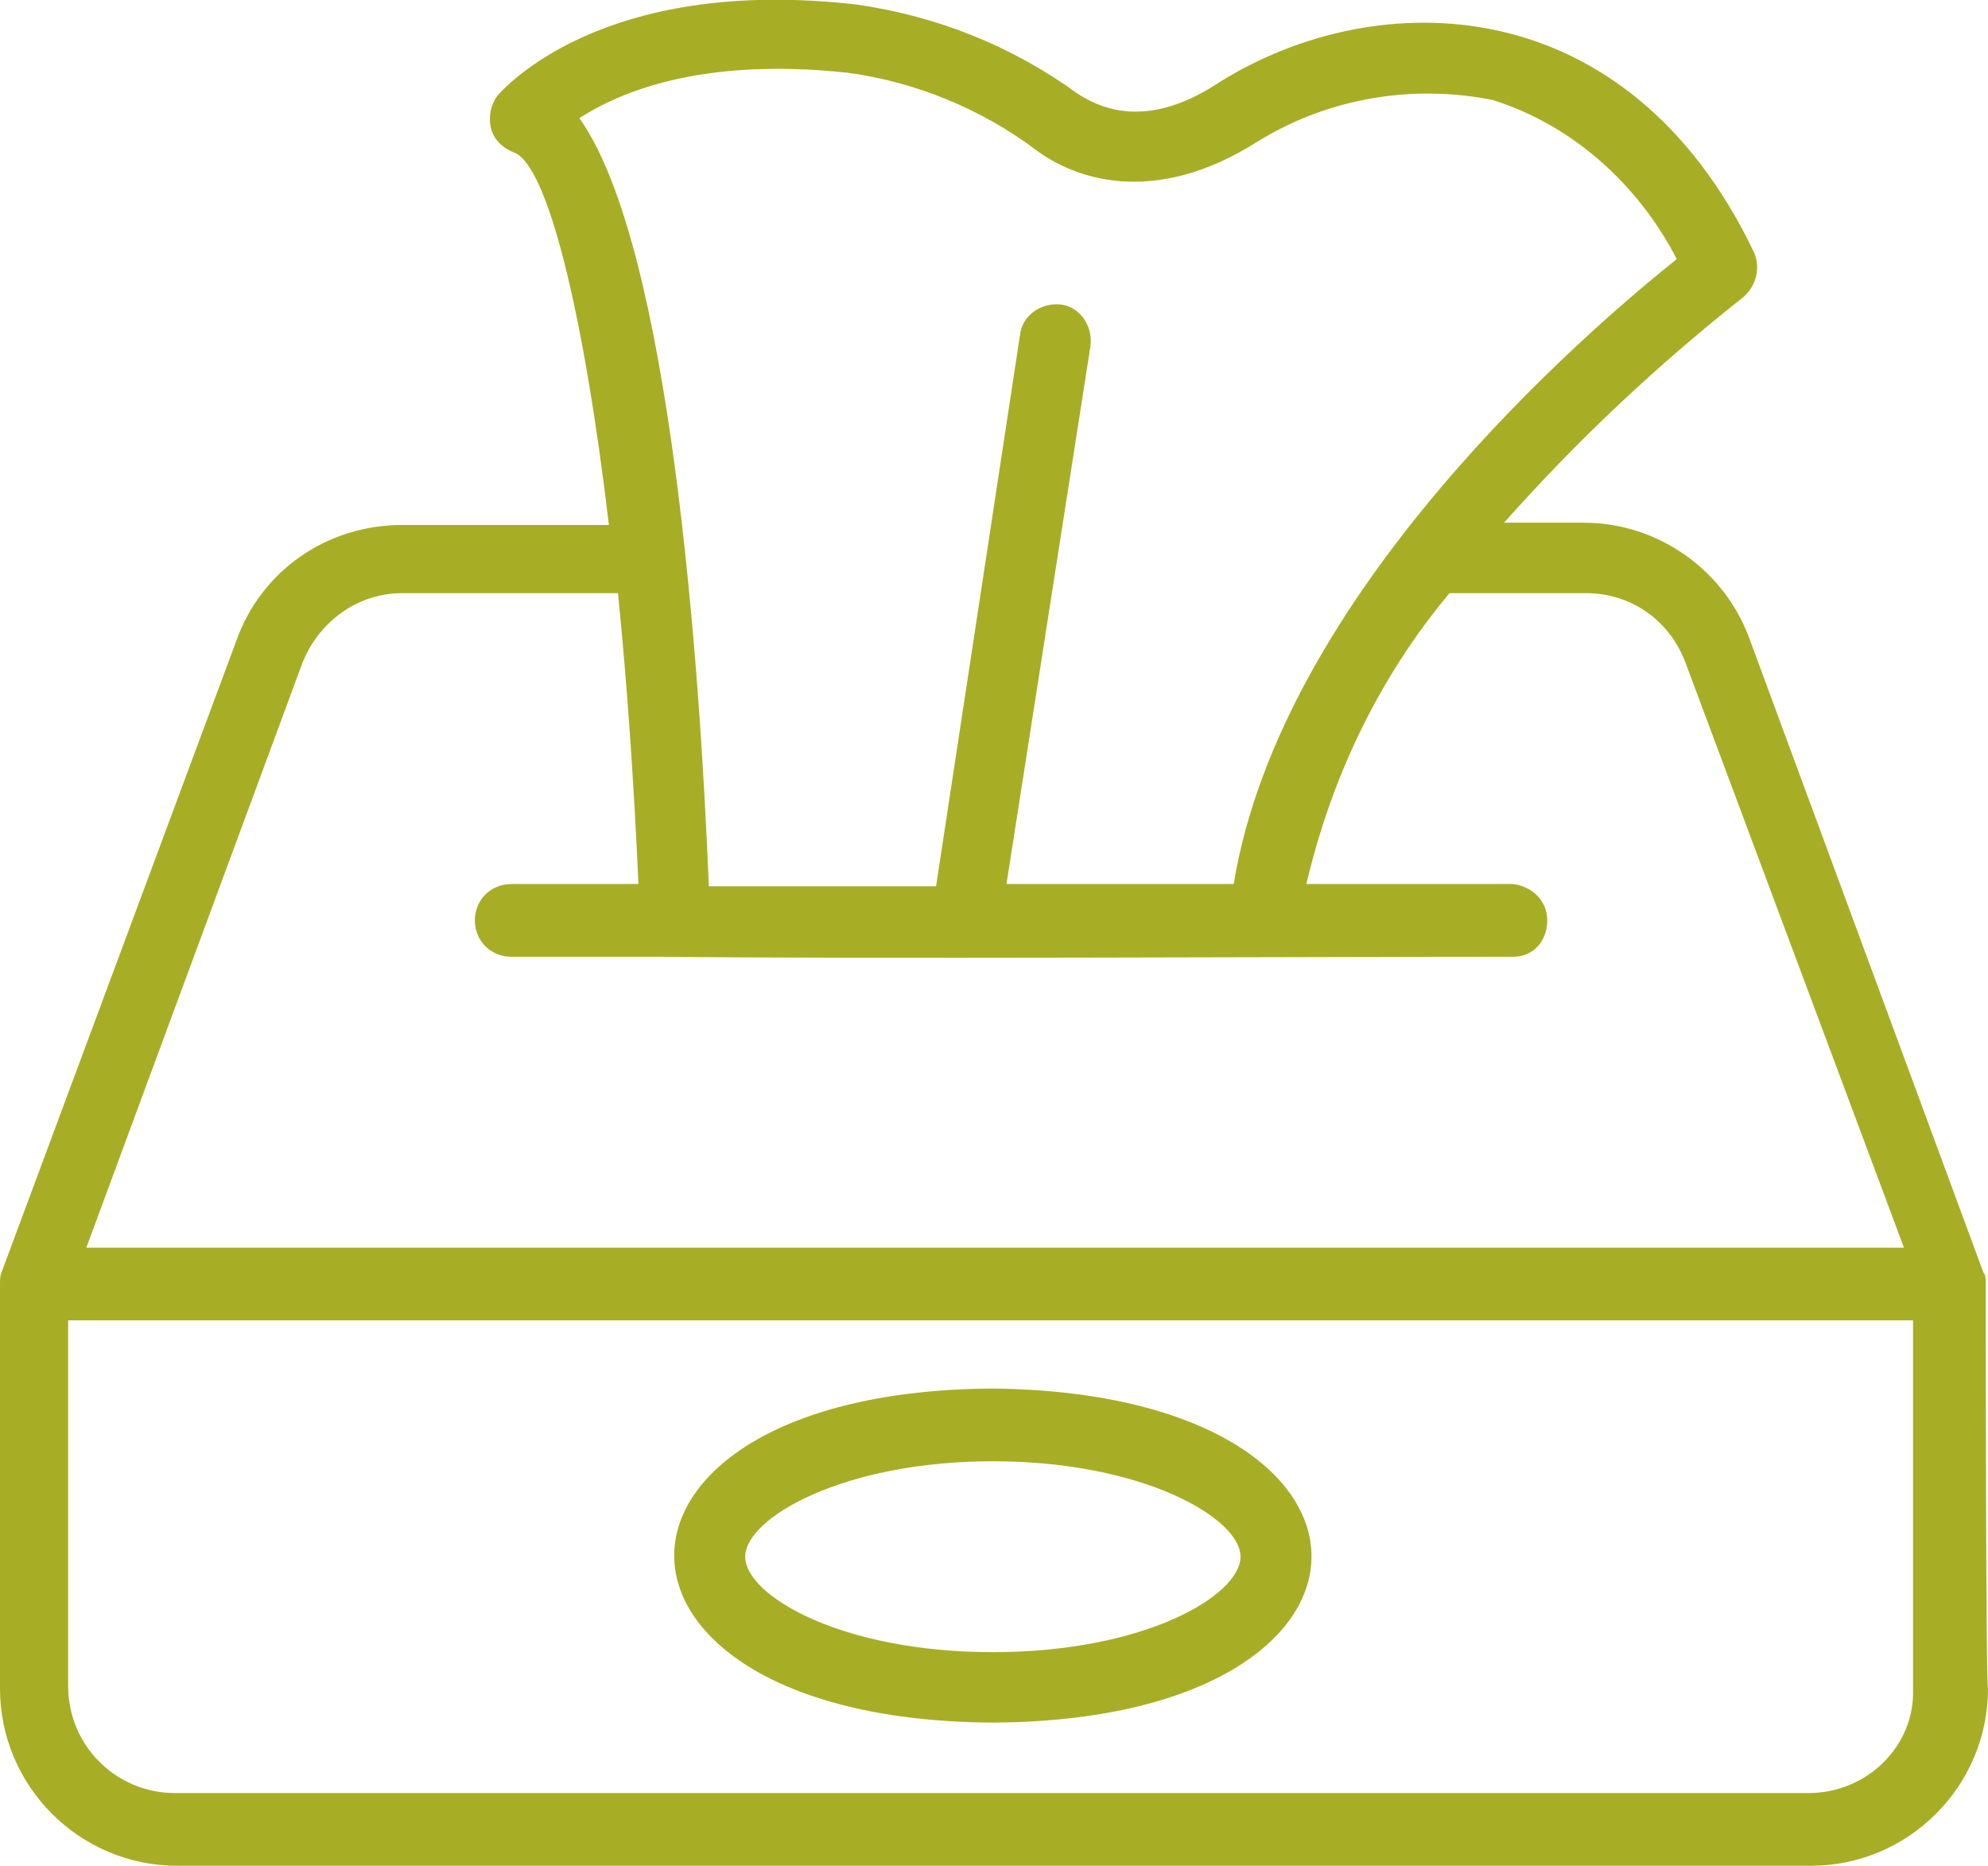
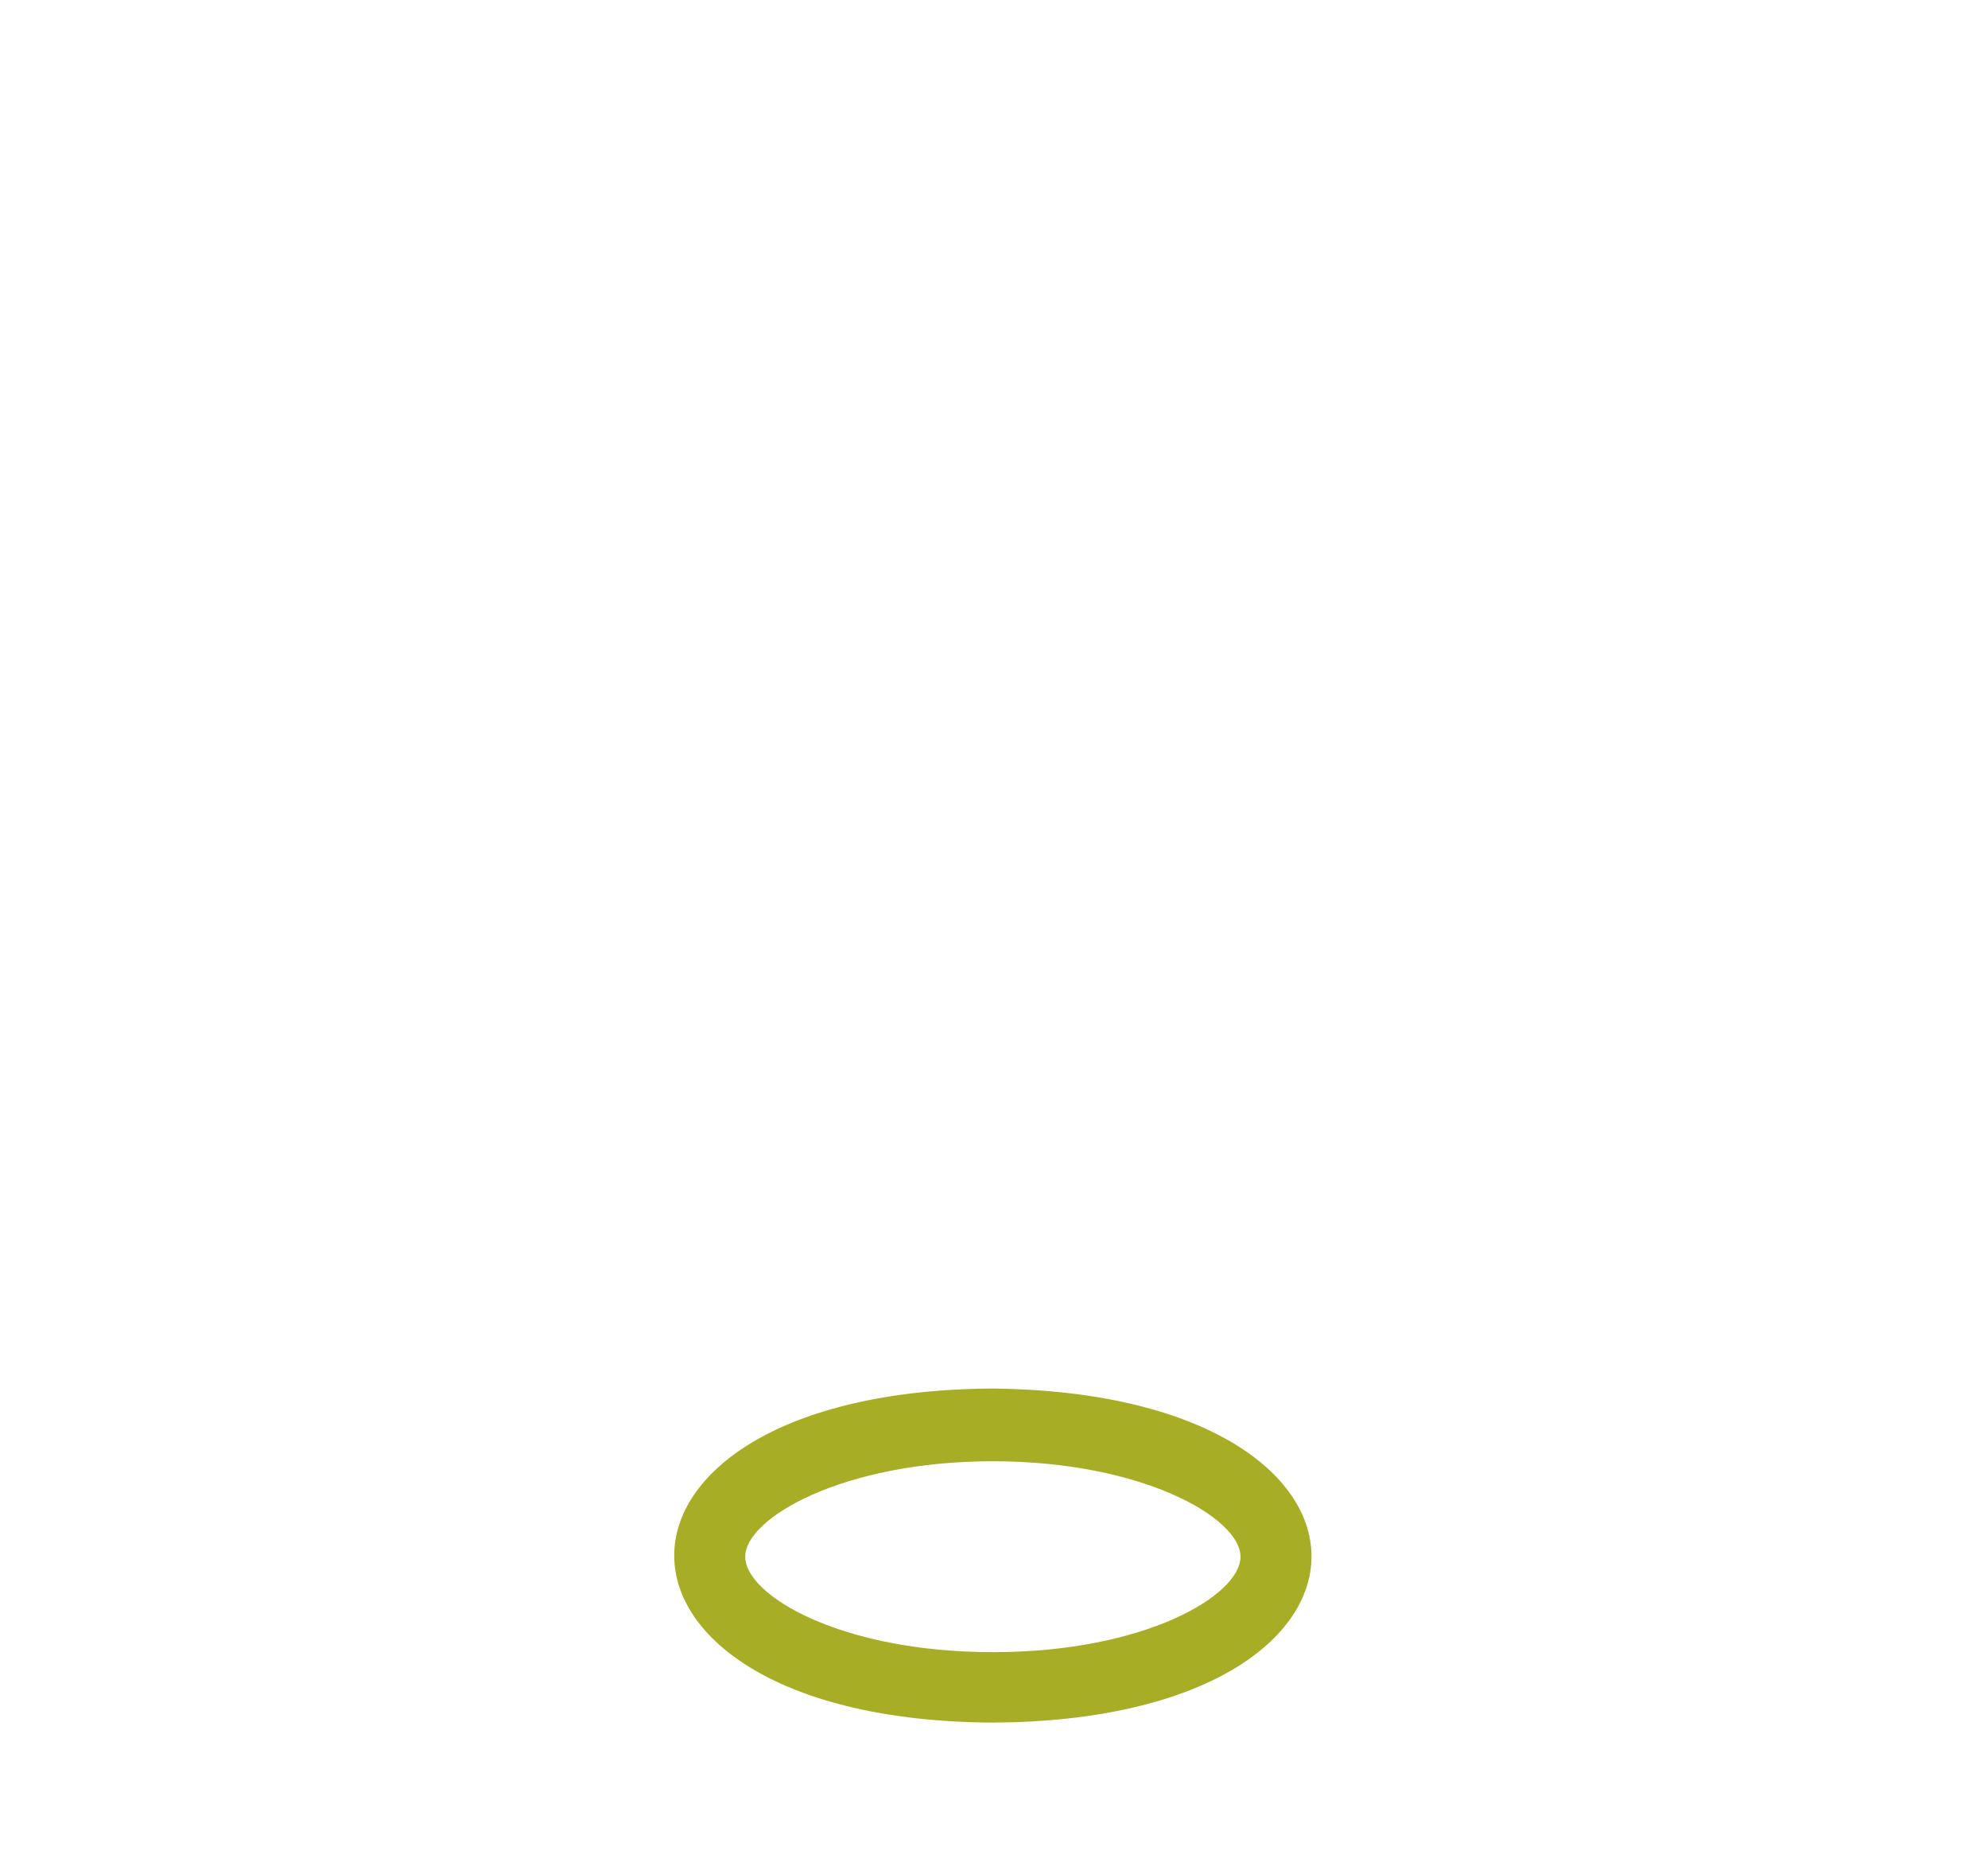
<svg xmlns="http://www.w3.org/2000/svg" version="1.1" id="Layer_1" x="0px" y="0px" viewBox="0 0 87.5 82.1" style="enable-background:new 0 0 87.5 82.1;" xml:space="preserve">
  <style type="text/css">
	.st0{fill:#A7AE26;}
</style>
-   <path class="st0" d="M87.4,56.5c0-0.2,0-0.4-0.1-0.5L77,28.1c-1.1-3-4-5.1-7.3-5.1h-3.5c3.2-3.6,6.7-6.9,10.5-9.9  c0.6-0.5,0.8-1.3,0.5-2C71.6-0.6,60.6-0.7,53.7,3.6c-2.4,1.6-4.5,1.7-6.3,0.5l0,0c-2.9-2.1-6.2-3.4-9.7-3.9  C26.4-1.1,22.1,4,21.9,4.2c-0.3,0.4-0.4,0.9-0.3,1.4c0.1,0.5,0.5,0.9,1,1.1c1.5,0.5,3.1,7.1,4.2,16.4h-9.1c-3.3,0-6.2,2-7.3,5.1  L0.1,55.9C0,56.1,0,56.3,0,56.5v17.8c0,4.3,3.5,7.8,7.8,7.8h71.9c4.3,0,7.8-3.5,7.8-7.8C87.4,74.2,87.4,56.5,87.4,56.5L87.4,56.5z   M37.3,3.2c3,0.4,5.9,1.6,8.3,3.4c1.6,1.2,5.1,2.6,9.8-0.4c3.1-1.9,6.8-2.5,10.3-1.8c3.5,1.1,6.4,3.7,8.1,7  c-4,3.2-17.4,14.7-19.5,27.5h-10L48,15.2l0,0c0.1-0.9-0.5-1.7-1.3-1.8c-0.9-0.1-1.7,0.5-1.8,1.3L41.2,39h-10  c-0.4-9.8-1.7-28.2-5.7-33.8C27.2,4.1,30.8,2.5,37.3,3.2L37.3,3.2z M13.3,29.2c0.7-1.8,2.4-3.1,4.4-3.1h9.5c0.4,4,0.7,8.3,0.9,12.8  h-5.6c-0.9,0-1.6,0.7-1.6,1.6c0,0.9,0.7,1.6,1.6,1.6h6.6c8.8,0.1,28.4,0,37.5,0c0.9,0,1.5-0.7,1.5-1.6c0-0.9-0.7-1.5-1.5-1.6h-9.1  c1.1-4.7,3.2-9.1,6.3-12.8h6c2,0,3.7,1.2,4.4,3.1l9.6,25.7h-80L13.3,29.2z M79.6,78.9H7.7c-2.6,0-4.7-2.1-4.7-4.7V58.1h81.2v16.2  C84.3,76.8,82.2,78.9,79.6,78.9L79.6,78.9z" />
  <path class="st0" d="M43.7,61.1C25,61.2,25,75.7,43.7,75.8C62.4,75.7,62.4,61.3,43.7,61.1z M43.7,72.7c-6.7,0-10.9-2.5-10.9-4.2  s4.3-4.2,10.9-4.2s10.9,2.5,10.9,4.2S50.4,72.7,43.7,72.7z" />
</svg>